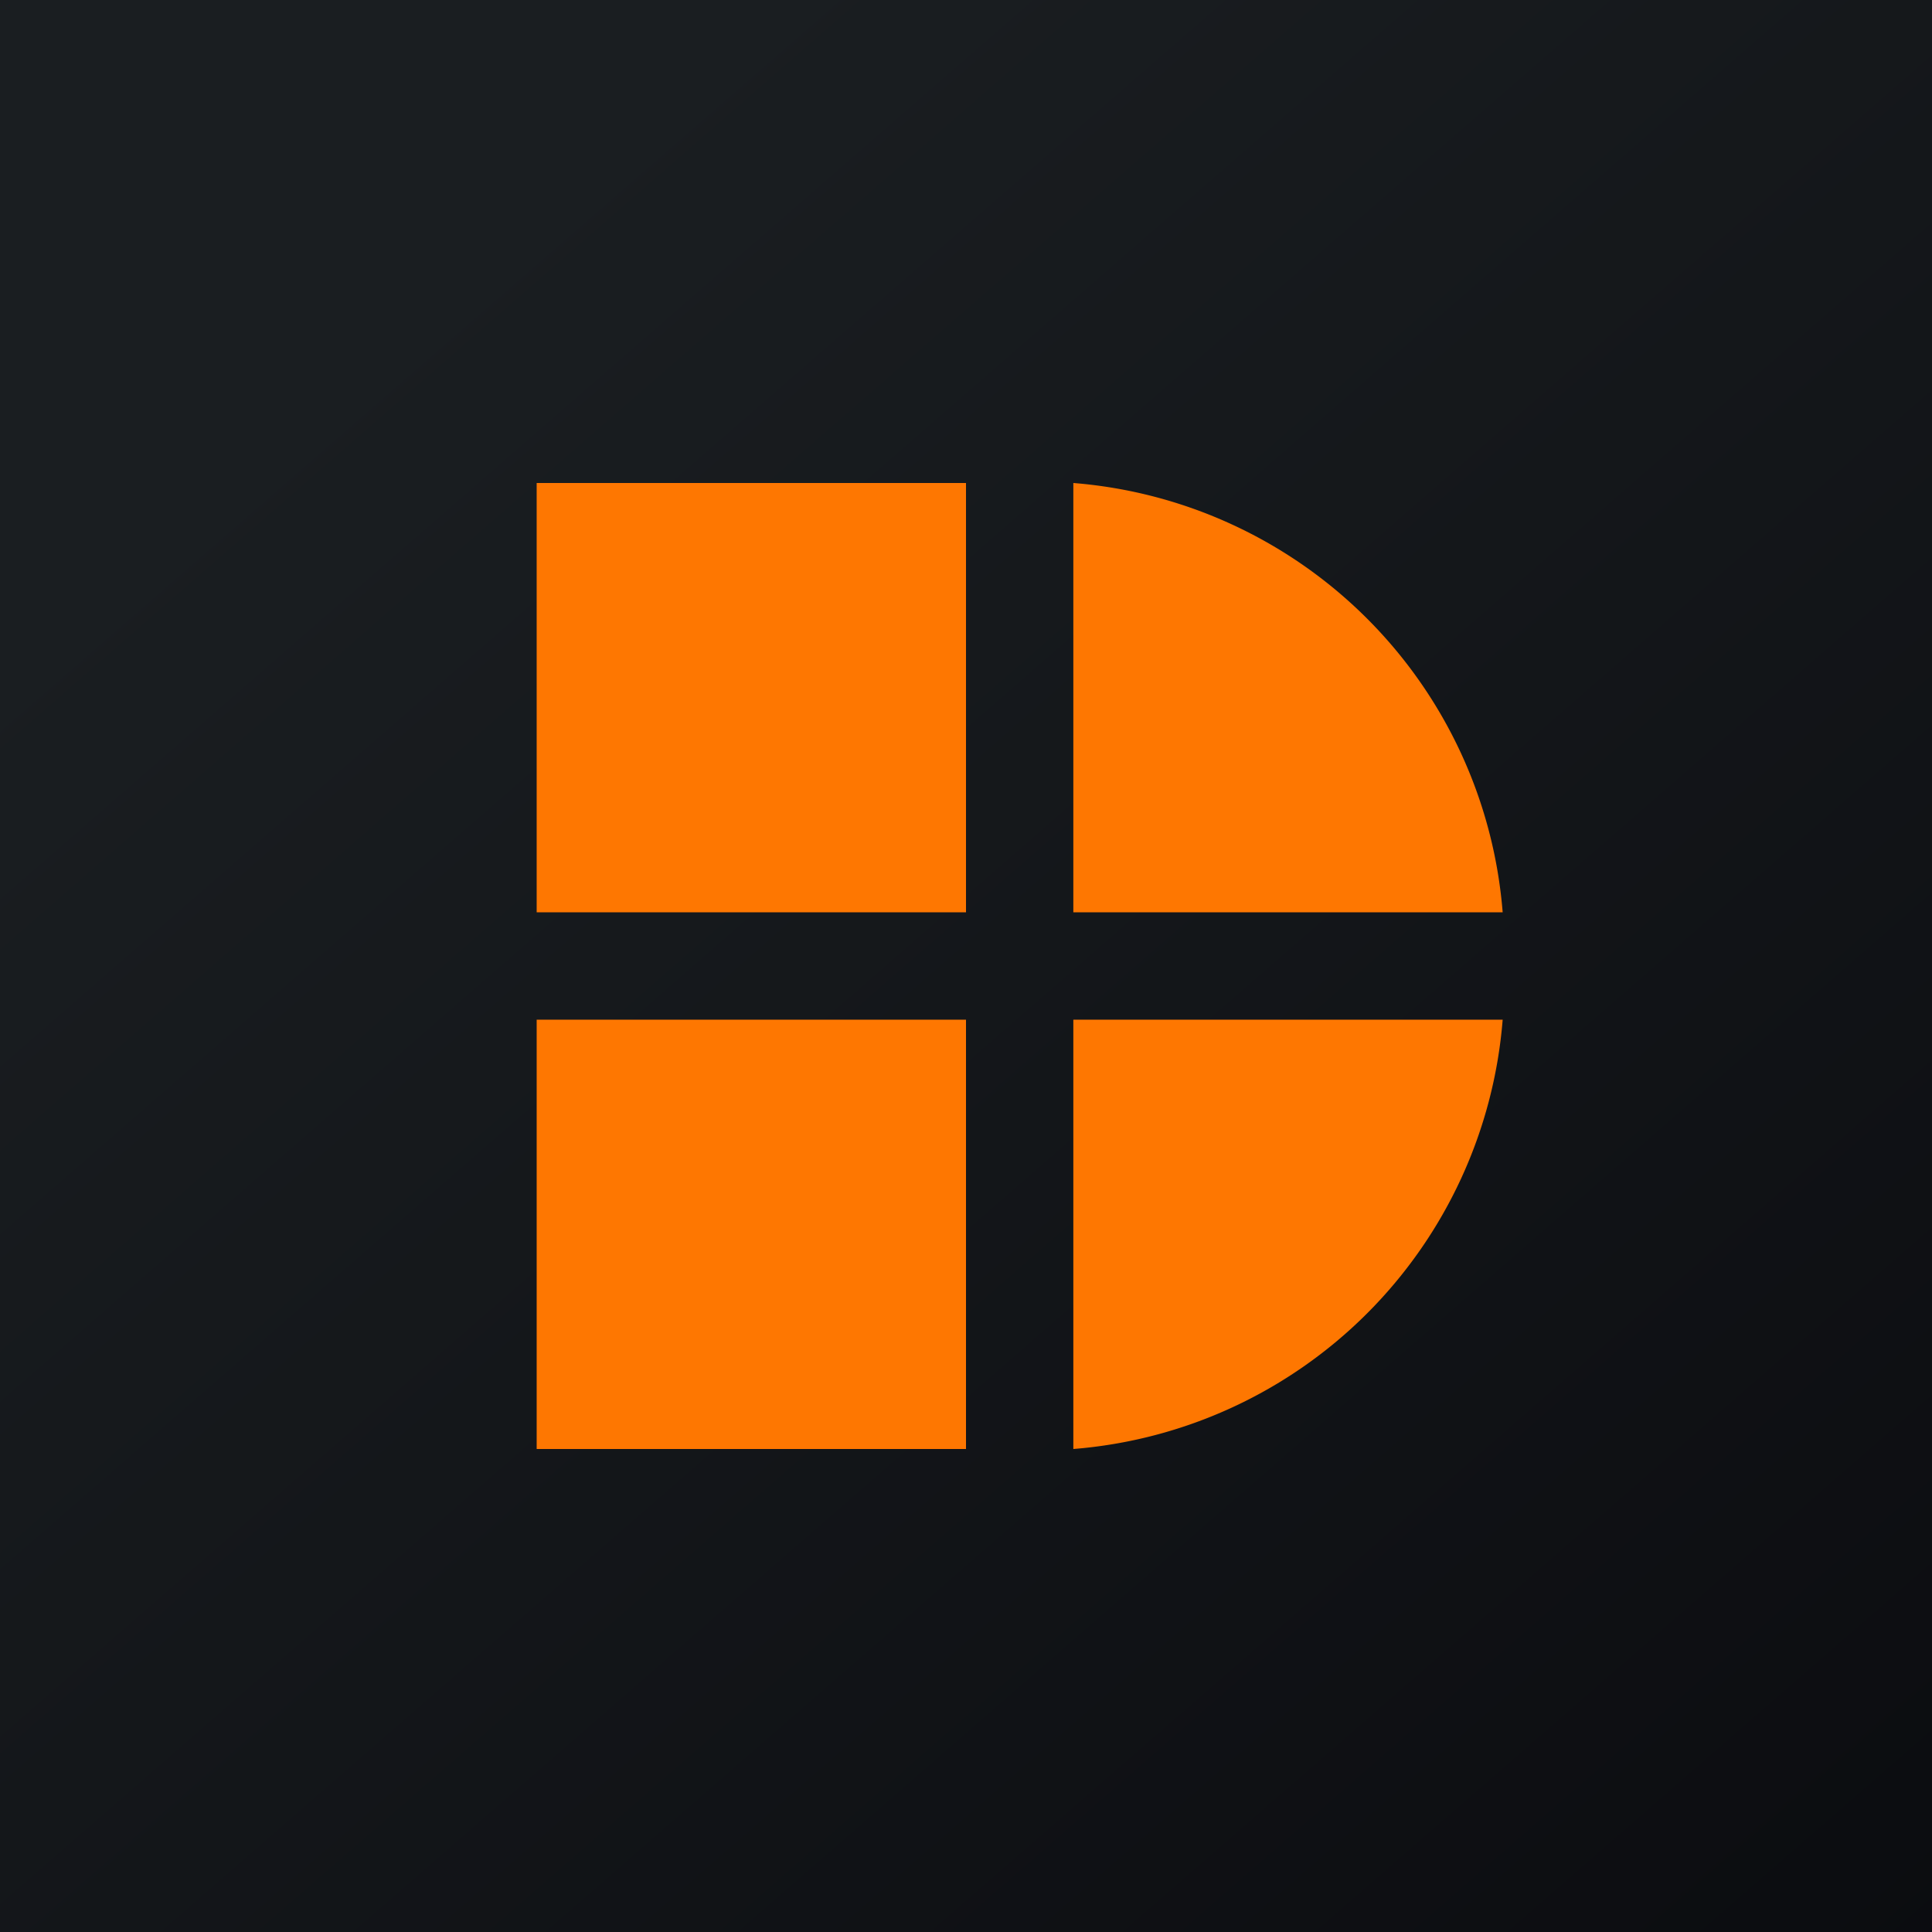
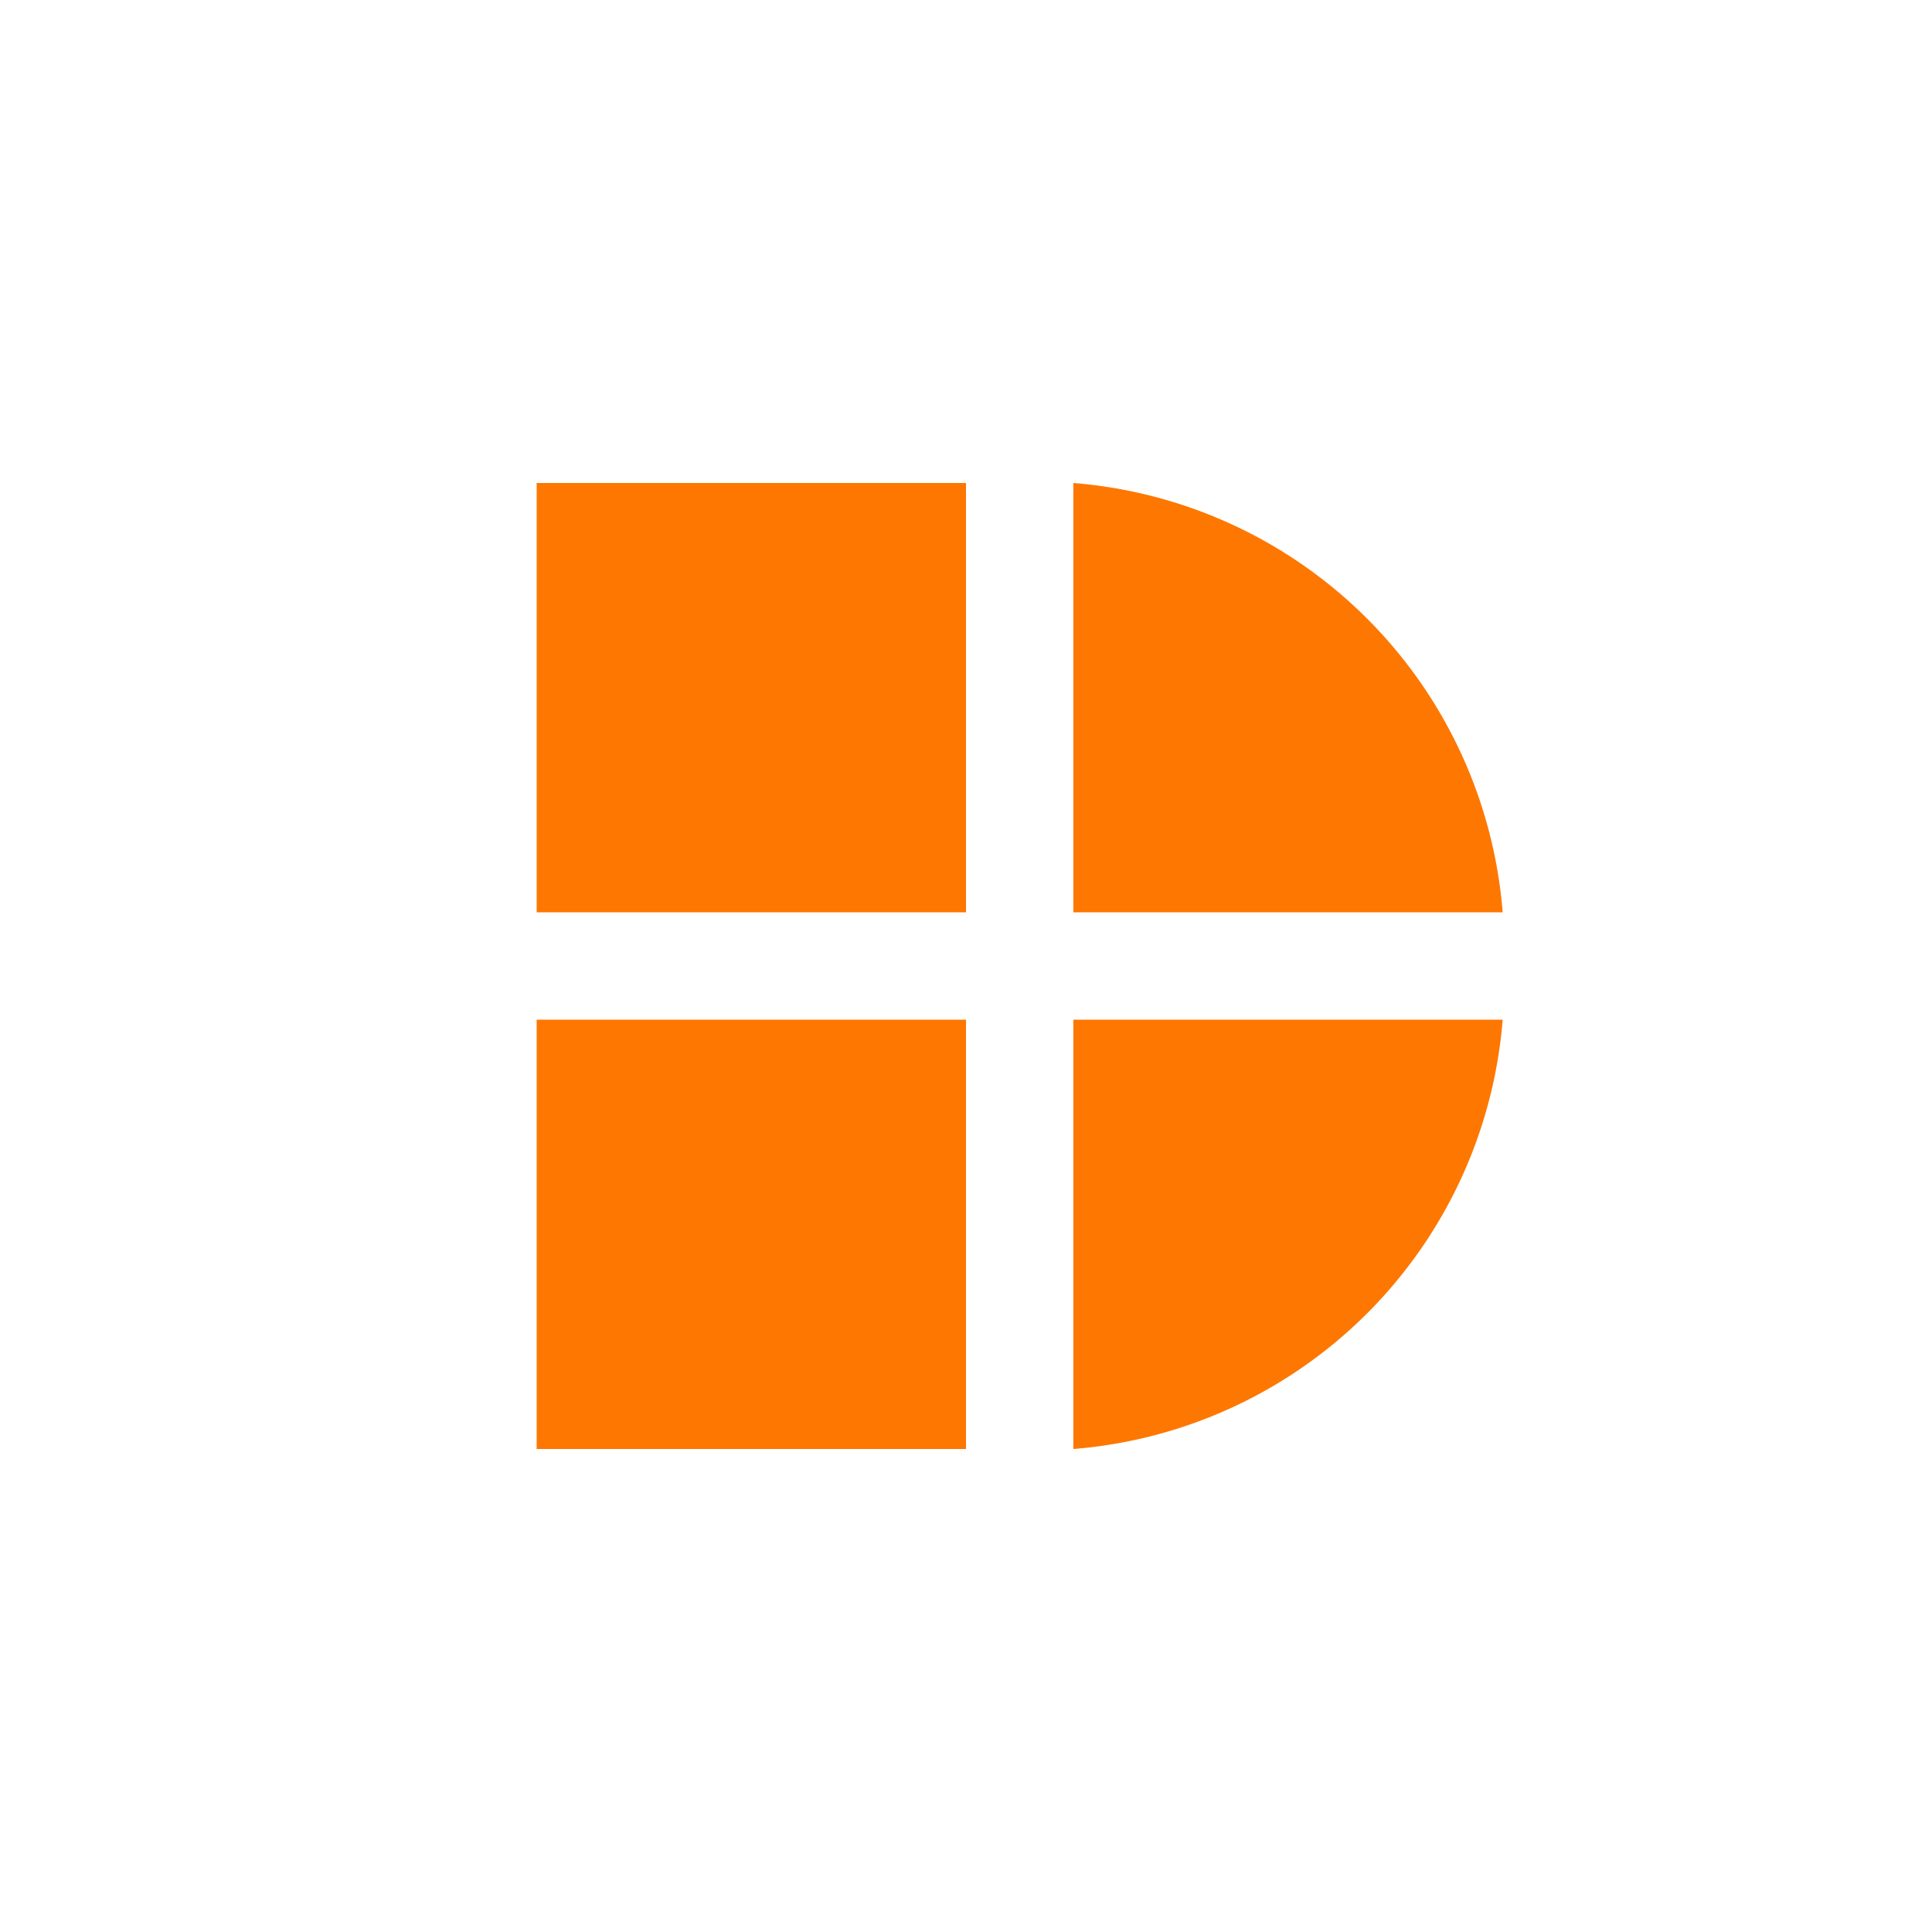
<svg xmlns="http://www.w3.org/2000/svg" width="18" height="18" viewBox="0 0 18 18">
-   <path fill="url(#a)" d="M0 0h18v18H0z" />
  <path d="M14 8.5a4.36 4.36 0 0 0-4-4v4h4ZM9 9.5v4H5v-4h4ZM9 4.5v4H5v-4h4ZM10 13.5a4.36 4.36 0 0 0 4-4h-4v4Z" fill="#FE7701" />
  <defs>
    <linearGradient id="a" x1="3.35" y1="3.12" x2="21.9" y2="24.43" gradientUnits="userSpaceOnUse">
      <stop stop-color="#1A1E21" />
      <stop offset="1" stop-color="#06060A" />
    </linearGradient>
  </defs>
</svg>